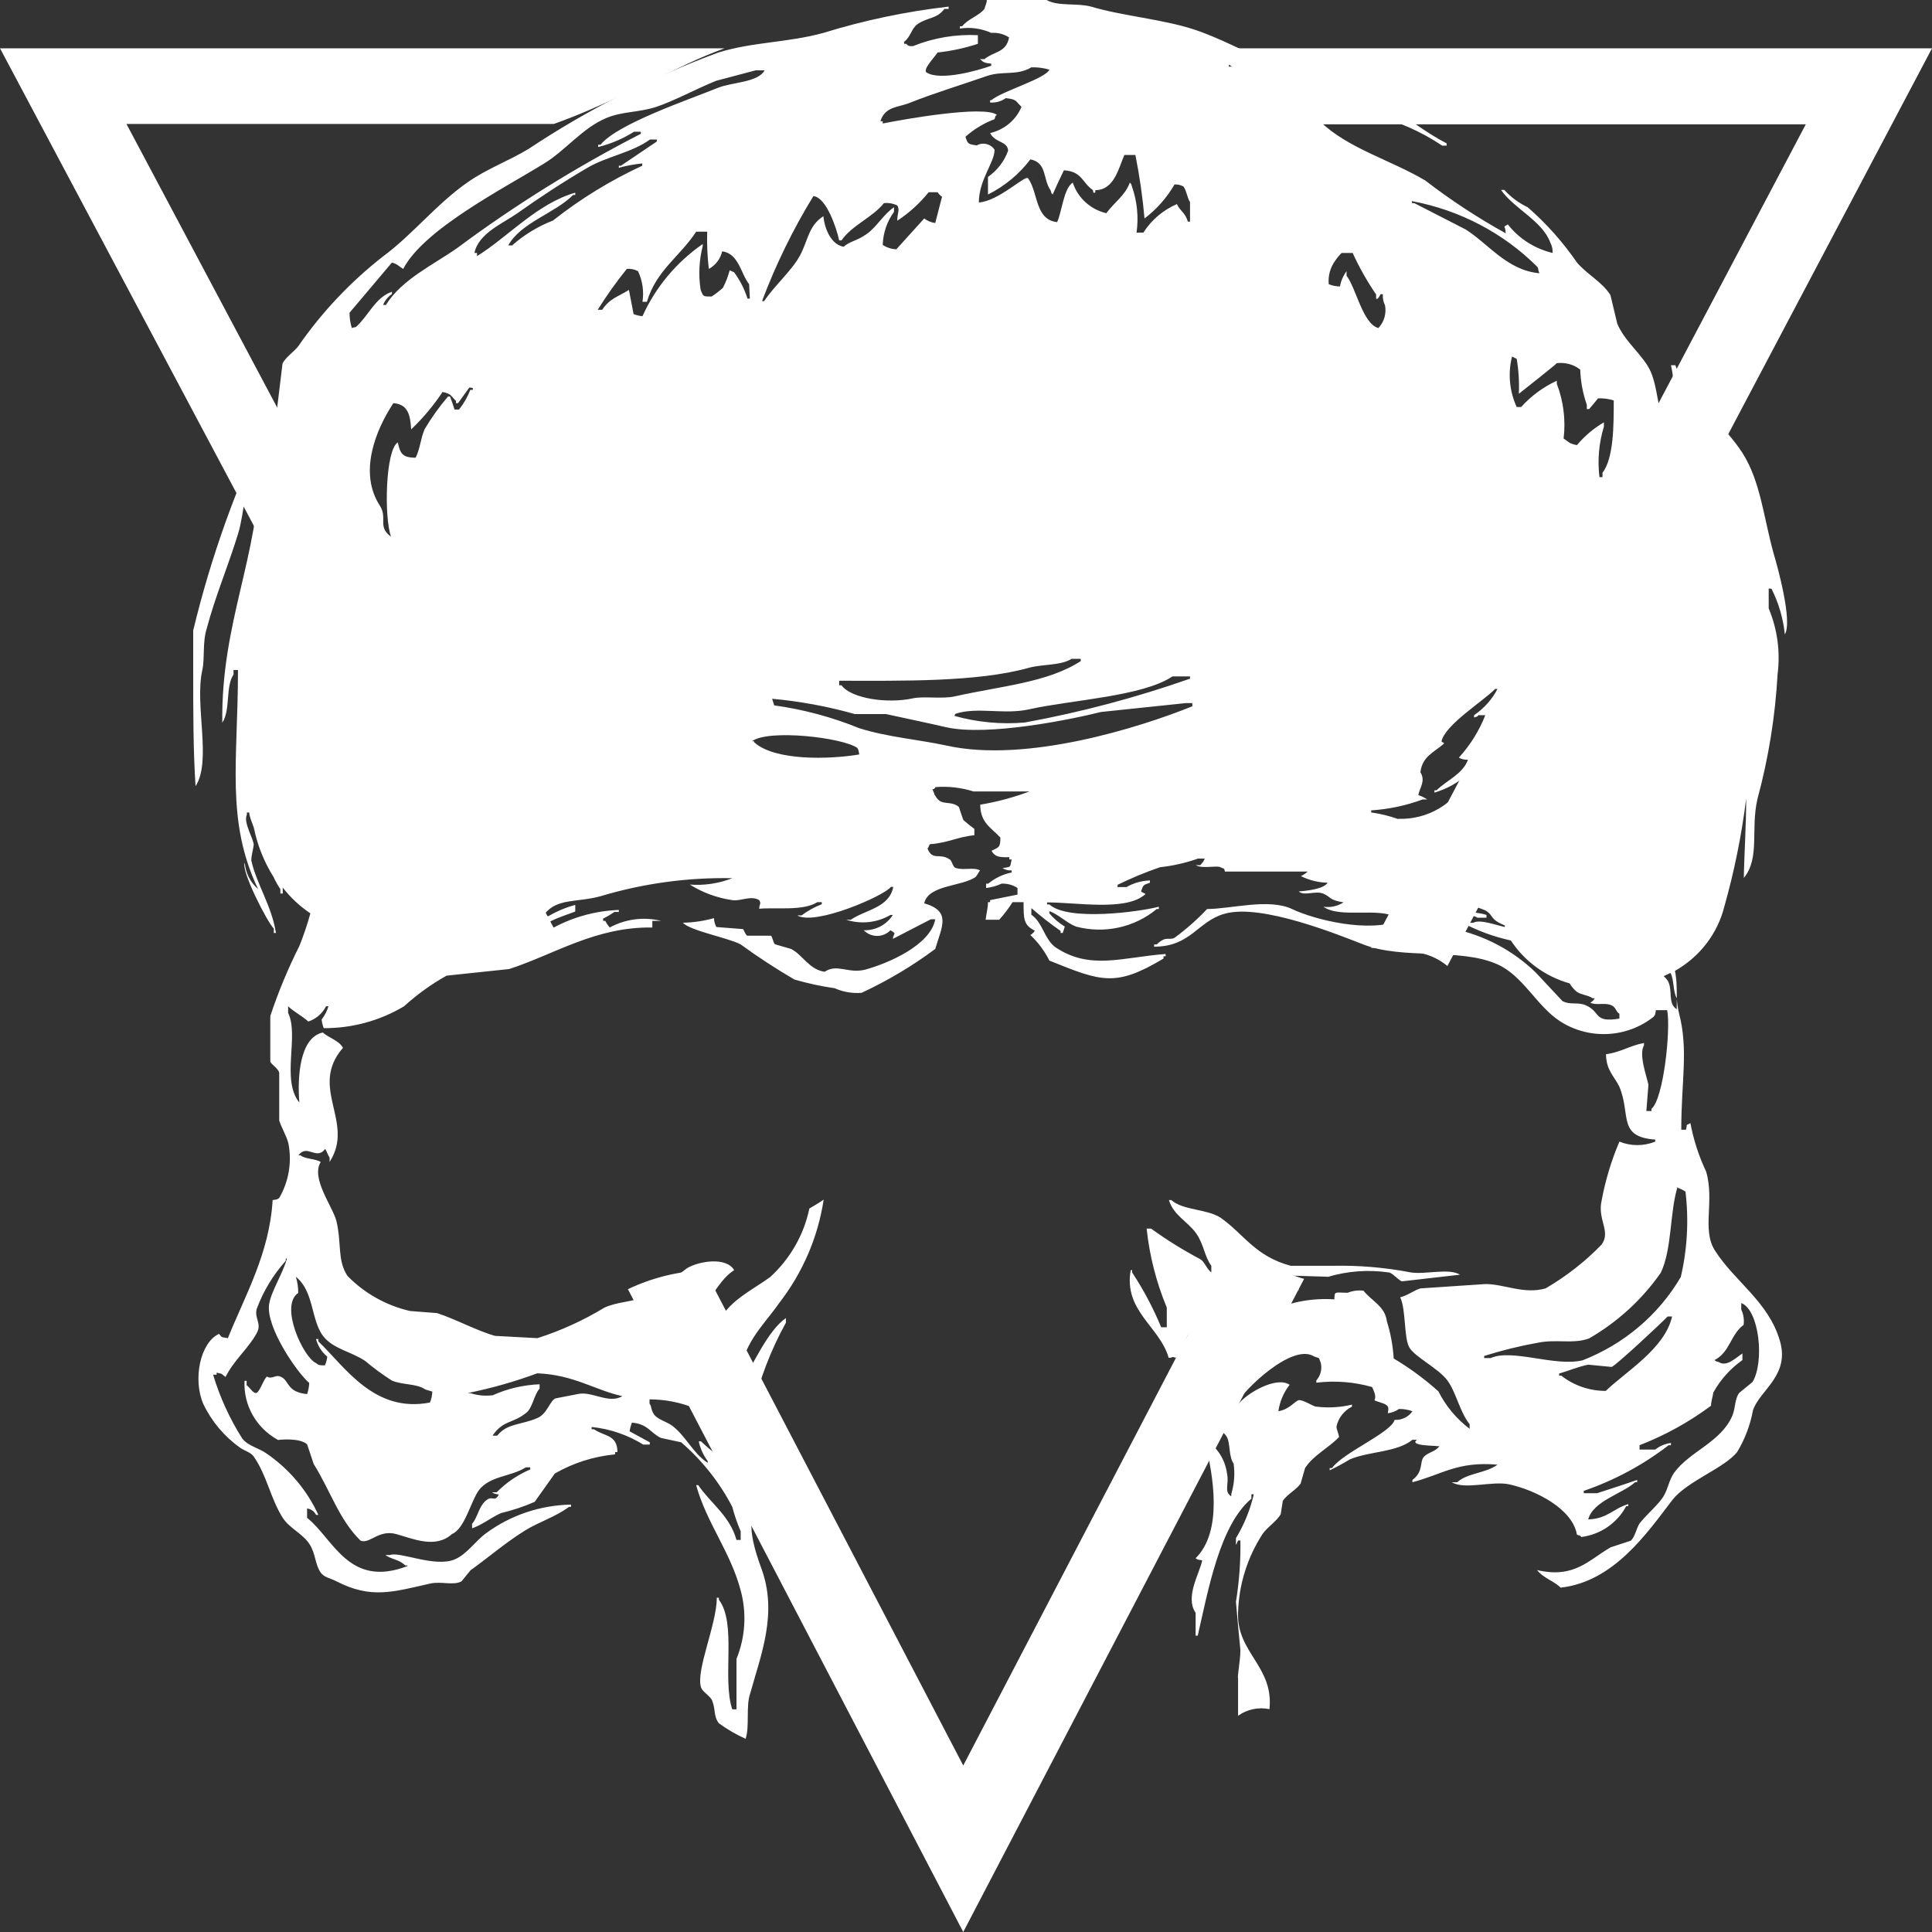
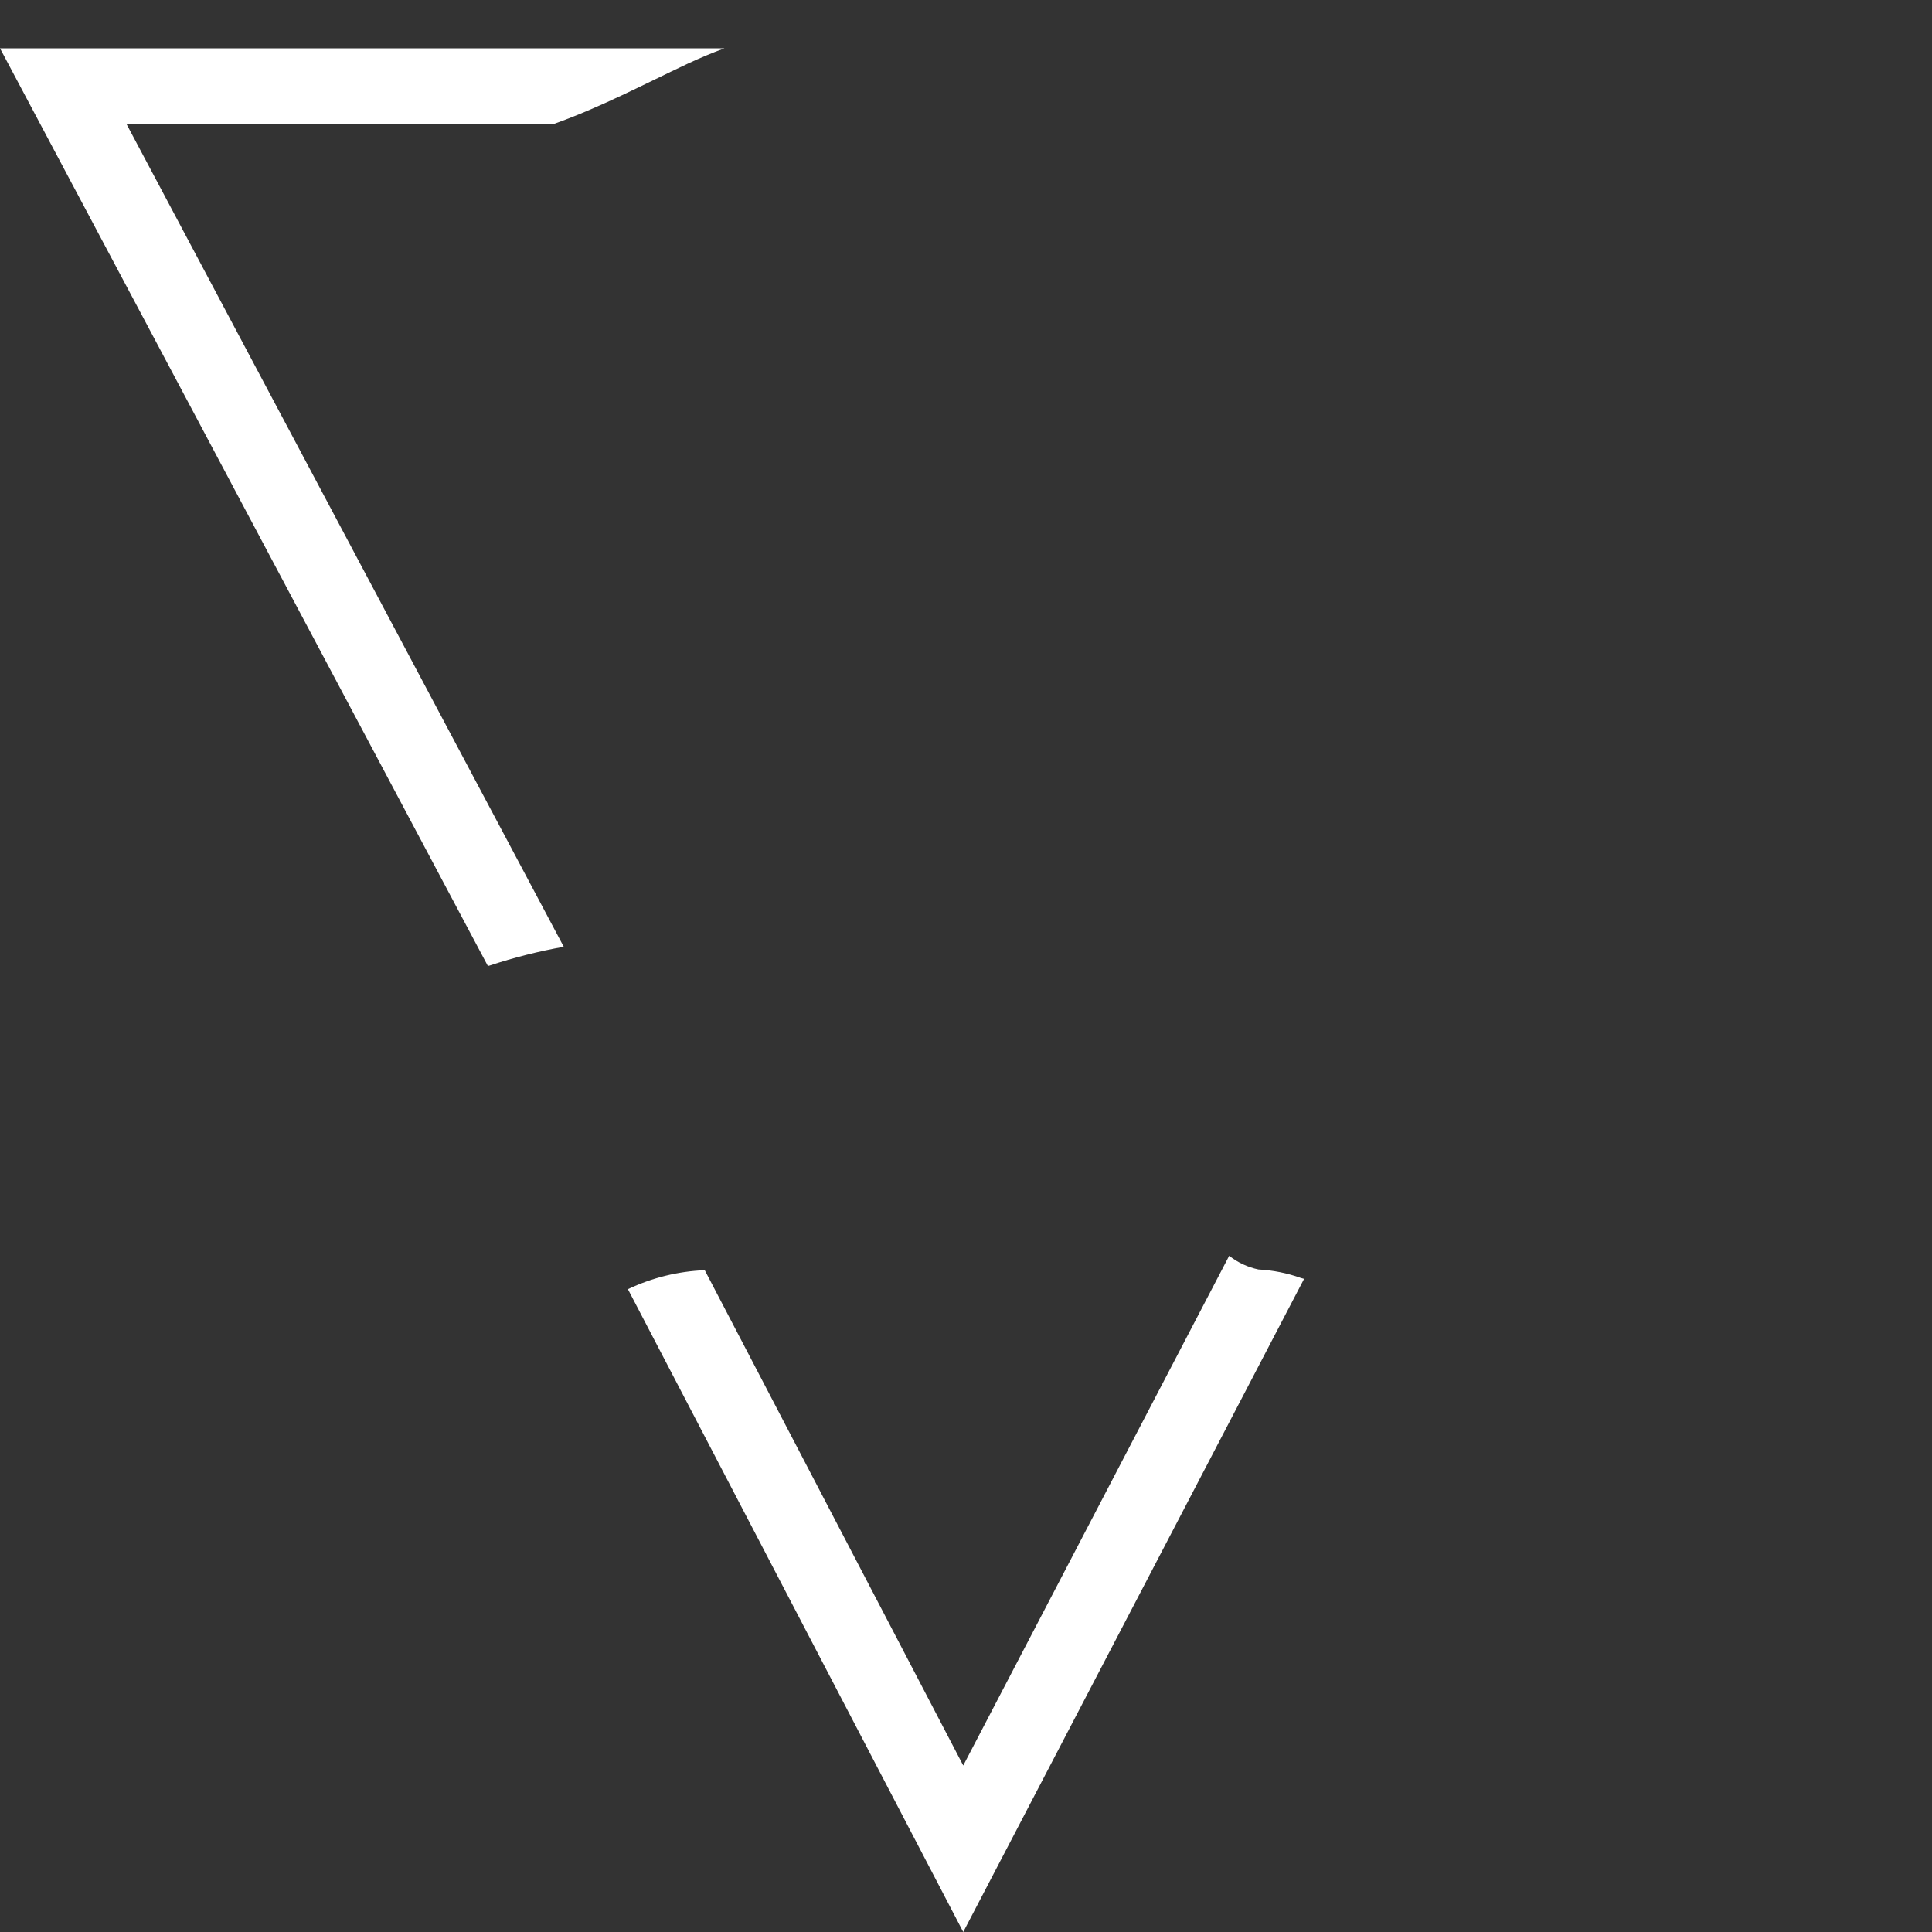
<svg xmlns="http://www.w3.org/2000/svg" width="40px" height="40px" viewBox="0 0 40 40" version="1.1">
  <rect x="0" y="0" width="40" height="40" fill="#333333" stroke="none" />
  <title>5a6bc1a9a05d045ca8ff162ba04adc12</title>
  <g id="Page-1" stroke="none" stroke-width="1" fill="none" fill-rule="evenodd">
    <g id="oo" transform="translate(-5, -5)" fill="#FFFFFF">
      <g id="5a6bc1a9a05d045ca8ff162ba04adc12" transform="translate(5, 5)">
-         <path d="M36.677,12.189 C36.826,12.486 36.92,12.806 36.953,13.134 C37.118,12.865 36.798,11.716 36.72,11.456 C36.512,10.705 36.449,9.963 36.075,9.377 C35.701,8.791 34.872,8.11 34.687,7.562 L34.595,7.562 C34.689,7.956 34.657,8.368 34.503,8.744 L34.503,8.791 L34.454,8.791 C34.323,8.465 34.319,8.03 34.178,7.699 C34.037,7.368 33.644,7.085 33.484,6.702 C33.435,6.508 33.392,6.31 33.343,6.111 C33.178,5.842 32.858,5.681 32.649,5.435 C32.36,5.014 32.018,4.629 31.63,4.291 C31.446,4.204 31.281,4.082 31.145,3.932 L31.077,3.932 C31.339,4.315 31.931,4.57 32.096,5.019 C32.132,5.086 32.149,5.161 32.145,5.237 C31.775,5.149 31.448,4.941 31.218,4.646 C31.096,4.722 31.169,4.646 31.174,4.83 C30.592,4.508 30.036,4.143 29.51,3.738 C28.796,3.313 27.903,3.072 27.331,2.514 L27.292,2.514 L27.292,2.467 C27.389,2.467 27.384,2.467 27.433,2.514 L27.574,2.514 L27.574,2.467 C26.847,2.195 26.162,1.83 25.535,1.38 L25.443,1.38 L25.443,1.338 C26.472,1.559 27.467,1.908 28.403,2.377 C28.924,2.503 29.417,2.719 29.859,3.015 L29.951,3.015 L29.951,2.968 C29.524,2.751 29.146,2.439 28.748,2.198 C28.015,1.753 27.137,1.631 26.297,1.29 C25.783,1.082 25.264,0.789 24.72,0.61 C24.07,0.397 23.24,0.331 22.59,0.137 C22.289,0.057 21.911,0.137 21.668,0 L20.431,0 C20.431,0.061 20.397,0.123 20.382,0.184 C20.266,0.331 20.038,0.392 19.921,0.544 L19.873,0.544 L19.873,0.591 C20.094,0.558 20.32,0.589 20.523,0.681 C20.653,0.671 20.783,0.704 20.892,0.775 C20.829,1.096 20.591,1.054 20.382,1.224 L20.29,1.224 C20.363,1.295 20.382,1.3 20.523,1.319 L20.523,1.361 C20.275,1.451 19.465,1.687 19.179,1.498 C19.106,1.432 19.348,1.186 19.412,1.087 C19.696,1.056 19.975,0.996 20.246,0.907 L20.246,0.728 C19.786,0.706 19.327,0.783 18.902,0.955 C18.805,0.955 18.815,0.955 18.761,0.907 L18.718,0.907 L18.718,0.865 C18.849,0.775 18.873,0.586 18.994,0.501 C19.208,0.354 19.402,0.392 19.552,0.184 L19.64,0.184 L19.64,0.137 C18.76,0.238 17.893,0.42 17.048,0.681 C16.311,0.884 15.593,0.865 14.874,1.087 C13.486,1.6 12.165,2.271 10.939,3.086 C10.512,3.341 10.085,3.493 9.692,3.767 C9.047,4.211 8.547,4.854 7.931,5.308 C7.252,5.839 6.66,6.467 6.174,7.17 C6.091,7.278 5.902,7.406 5.849,7.529 C5.8,7.917 5.757,8.304 5.708,8.692 L5.572,8.663 C4.891,10.069 4.364,11.54 4,13.054 L4,13.914 C4,14.703 4,15.554 4.049,16.277 C4.388,15.753 4.024,14.595 4.189,13.872 C4.243,13.626 4.189,13.295 4.281,13.011 C4.451,12.364 4.718,11.735 4.927,11.059 C5.072,10.587 5.053,9.944 5.344,9.609 L5.344,9.561 L5.388,9.561 C5.354,11.57 4.577,12.87 4.602,14.963 C4.776,14.703 4.665,14.212 4.835,13.966 L4.835,13.872 L4.927,13.872 C4.927,15.762 4.67,16.991 5.344,18.409 C5.184,18.269 5.085,18.074 5.068,17.865 C4.985,18.021 5.529,19.085 5.669,19.226 L5.669,19.316 L5.713,19.316 C5.626,18.754 5.315,18.31 5.203,17.818 C5.203,17.714 5.237,17.61 5.252,17.501 C5.267,17.393 5.029,17.029 5.111,16.868 L5.111,16.821 L5.16,16.821 C5.16,16.896 5.213,17.015 5.257,17.142 C5.33,17.502 5.468,17.846 5.664,18.158 C5.704,18.245 5.751,18.329 5.805,18.409 L5.805,18.499 L5.854,18.499 C5.854,18.466 5.854,18.414 5.854,18.376 C6.014,18.583 6.207,18.763 6.426,18.91 C6.363,19.139 6.287,19.365 6.198,19.586 C5.962,20.055 5.761,20.539 5.596,21.037 L5.596,21.982 C5.621,22.039 5.757,22.119 5.781,22.209 L5.781,23.197 C5.82,23.334 5.931,23.513 5.97,23.669 C6.047,24.057 5.98,24.459 5.781,24.803 C5.732,24.837 5.737,24.832 5.645,24.846 C5.577,25.961 5.072,26.822 4.718,27.705 C4.573,27.677 4.607,27.705 4.534,27.616 C4.141,27.8 3.99,28.561 4.209,29.067 C4.38,29.427 4.642,29.739 4.971,29.974 C5.068,30.04 5.184,30.064 5.252,30.154 C5.524,30.541 5.601,31.028 5.854,31.425 C5.994,31.642 6.271,31.756 6.407,31.968 C6.543,32.181 6.518,32.384 6.64,32.559 C6.717,32.663 6.839,32.673 6.965,32.739 C7.683,33.108 8.129,32.961 8.906,32.786 C9.134,32.734 9.391,32.833 9.556,32.739 L9.741,32.512 C10.114,32.243 10.459,31.945 10.852,31.699 C11.138,31.515 11.507,31.406 11.779,31.198 L11.822,31.198 L11.822,31.151 C11.187,31.163 10.573,31.369 10.066,31.742 C9.852,31.893 9.673,32.176 9.415,32.285 C9.008,32.46 8.27,32.115 8.076,32.195 L7.979,32.195 C8.086,32.276 8.246,32.29 8.348,32.375 C8.45,32.46 8.392,32.375 8.44,32.422 C7.222,32.895 6.902,31.855 6.358,31.425 L6.358,31.231 C6.439,31.242 6.509,31.292 6.543,31.364 L6.591,31.364 C6.358,30.856 5.99,30.418 5.524,30.097 C5.354,29.974 5.135,29.941 5.014,29.78 C4.754,29.369 4.551,28.925 4.412,28.462 L4.485,28.462 L4.485,28.419 C4.626,28.447 4.582,28.447 4.67,28.509 C4.835,28.169 5.155,27.904 5.315,27.601 C5.427,27.408 5.262,27.294 5.315,27.1 C5.45,26.734 5.654,26.396 5.917,26.103 L5.917,26.056 L5.941,26.056 C5.859,26.363 5.616,26.727 5.572,27.001 C5.499,27.474 6.15,28.419 6.402,28.632 C6.399,28.711 6.384,28.788 6.358,28.863 C5.917,28.821 5.999,28.57 5.8,28.499 C5.698,28.457 5.635,28.566 5.524,28.499 C5.446,28.589 5.412,28.726 5.339,28.816 C5.267,28.906 5.179,28.726 5.106,28.679 L5.106,28.589 L5.063,28.589 C5.037,29.092 5.306,29.567 5.757,29.813 C5.757,29.813 6.198,29.757 6.358,29.903 C6.402,30.035 6.451,30.173 6.494,30.31 C6.844,30.867 7.013,31.453 7.465,31.898 C7.654,31.973 7.843,31.661 8.202,31.761 C8.561,31.86 9.017,32.068 9.357,31.761 C9.624,31.652 9.75,31.075 9.915,30.853 C10.148,30.551 10.57,30.579 10.886,30.38 L10.978,30.38 L10.978,30.423 C10.717,30.535 10.481,30.695 10.284,30.896 L10.187,30.896 C10.24,30.929 10.231,30.924 10.328,30.943 C10.235,31.118 10.197,30.943 10.051,31.075 C9.906,31.208 9.886,31.425 9.774,31.548 L9.774,31.642 C9.993,31.567 10.177,31.411 10.376,31.326 C10.614,31.269 10.847,31.192 11.07,31.094 L11.487,30.508 C11.868,30.288 12.294,30.153 12.735,30.111 L12.735,30.064 L12.783,30.064 C12.783,29.7 12.511,29.742 12.298,29.591 L12.249,29.591 L12.249,29.544 C12.629,29.583 12.995,29.708 13.317,29.908 L13.453,29.908 L13.453,29.861 L13.035,29.634 C13.044,29.572 13.061,29.512 13.084,29.454 C13.419,29.482 13.467,29.672 13.686,29.771 L14.103,29.861 C14.539,30.238 14.898,30.691 15.161,31.198 C15.206,31.371 15.265,31.54 15.335,31.704 L15.335,31.883 L15.248,31.883 C15.107,31.378 14.714,31.127 14.457,30.749 L14.413,30.749 C14.632,31.538 15.122,32.124 15.335,32.928 C15.462,33.398 15.432,33.894 15.248,34.346 L15.248,35.39 L15.161,35.39 C14.947,34.752 15.258,33.613 14.884,33.122 L14.884,33.079 L14.841,33.079 C14.841,33.627 14.399,34.596 14.515,34.937 C14.549,35.036 14.705,35.111 14.743,35.206 C14.821,35.395 14.768,35.532 14.884,35.679 C15.056,35.805 15.242,35.912 15.437,36 C15.525,35.735 15.437,35.324 15.534,35.055 C15.753,34.261 16.107,33.401 15.762,32.469 C15.661,32.191 15.379,31.416 15.719,31.156 C15.568,30.584 14.889,30.21 14.515,29.842 L14.467,29.842 C14.498,29.988 14.561,30.127 14.651,30.248 L14.651,30.286 C14.346,30.087 14.195,29.724 13.914,29.516 C13.802,29.435 13.618,29.388 13.545,29.289 C13.472,29.189 13.496,29.119 13.448,29.062 L13.448,28.972 C13.766,28.973 14.081,29.034 14.375,29.152 C14.554,29.26 14.991,29.738 15.117,29.79 C15.243,29.842 15.287,29.714 15.437,29.832 C15.559,29.667 15.505,29.412 15.578,29.199 C15.723,28.566 15.956,27.955 16.272,27.384 L16.272,27.289 C15.894,27.549 15.588,28.263 15.345,28.651 L15.302,28.651 C15.331,27.838 15.787,27.474 16.136,26.973 C16.62,26.347 16.936,25.612 17.053,24.837 C16.961,24.903 16.859,24.959 16.757,25.021 C16.644,25.564 16.361,26.059 15.947,26.439 C15.423,26.817 14.865,27.02 14.743,27.8 L14.676,27.8 C14.591,27.534 14.564,27.254 14.598,26.978 C14.816,26.755 14.923,26.477 15.2,26.297 C15.039,26.018 14.477,26.108 14.229,26.254 C13.95,26.47 13.657,26.667 13.351,26.845 C13.064,26.963 12.788,26.949 12.516,27.072 C12.081,27.336 11.615,27.549 11.128,27.705 L10.25,27.658 C9.862,27.549 9.43,27.308 9.047,27.186 L8.489,27.143 C7.993,27.028 7.543,26.775 7.193,26.415 C6.979,26.089 7.076,25.739 6.965,25.281 C6.887,24.974 6.431,24.397 6.64,24.057 C6.523,23.986 6.32,24 6.222,23.92 L6.179,23.92 C6.358,23.674 6.552,24.033 6.732,23.787 C6.761,23.825 6.795,23.929 6.824,23.967 L6.824,24.057 C7.358,23.23 6.383,22.521 7.101,21.694 C7.018,21.542 6.81,21.49 6.683,21.377 C6.198,21.481 6.155,22.322 6.198,22.828 C5.815,22.355 6.198,21.448 5.965,20.97 L5.965,20.833 C6.087,20.952 6.256,21.032 6.383,21.15 C6.544,21.096 6.676,20.982 6.751,20.833 L6.8,20.833 C6.771,20.933 6.723,21.025 6.659,21.108 C6.665,21.169 6.68,21.23 6.703,21.287 C7.29,21.29 7.867,21.133 8.367,20.833 C8.634,20.59 8.929,20.377 9.246,20.2 L10.541,20.063 C11.468,19.765 12.327,19.184 13.506,19.203 L13.506,19.066 L13.69,19.066 C13.33,18.977 12.948,19.026 12.623,19.203 C12.587,19.16 12.556,19.115 12.531,19.066 L12.487,19.066 L12.487,19.019 C12.568,18.979 12.646,18.933 12.72,18.881 L12.812,18.881 L12.812,18.839 C12.203,18.862 11.615,19.063 11.123,19.416 L11.08,19.416 C11.143,19.099 11.638,18.981 11.91,18.872 L11.91,18.735 C11.715,18.788 11.529,18.866 11.356,18.967 L11.216,18.967 L11.216,18.919 L11.279,18.919 C11.536,18.593 11.953,18.688 12.434,18.555 C13.316,18.29 14.237,18.164 15.161,18.182 C14.882,18.292 14.582,18.337 14.282,18.314 C14.548,18.481 14.848,18.591 15.161,18.636 C15.335,18.664 15.544,18.532 15.719,18.636 C15.767,18.721 15.719,18.711 15.719,18.815 C16.039,18.782 16.631,18.867 16.922,18.678 L17.014,18.678 L17.014,18.721 C16.865,18.778 16.724,18.856 16.597,18.952 L16.505,18.952 C16.869,19.174 18.3,18.551 18.446,18.362 L18.494,18.362 C18.412,18.796 17.917,18.834 17.616,19.042 L17.519,19.042 C17.825,19.141 18.16,19.105 18.436,18.943 L18.485,18.943 C18.357,19.146 18.128,19.267 17.883,19.26 C17.955,19.334 18.055,19.377 18.16,19.377 C18.264,19.377 18.365,19.334 18.436,19.26 C18.577,19.345 18.499,19.307 18.485,19.439 L19.271,19.033 L19.363,19.033 C19.266,19.567 18.393,19.945 17.907,20.077 C17.558,20.162 17.33,19.945 17.073,20.12 C16.743,20.068 16.621,19.77 16.379,19.647 L16.054,19.553 C16.015,19.553 15.995,19.392 15.961,19.373 L15.476,19.373 C15.442,19.373 15.394,19.241 15.384,19.236 L14.831,19.193 C14.801,19.136 14.784,19.073 14.782,19.009 C14.572,19.068 14.355,19.1 14.137,19.104 C14.297,19.274 15.078,19.416 15.335,19.553 C15.693,19.814 16.064,20.056 16.447,20.28 C16.72,20.359 16.999,20.42 17.281,20.46 C17.456,20.538 17.648,20.571 17.839,20.555 C18.378,20.304 18.889,20 19.363,19.647 C19.504,19.174 19.698,18.867 19.135,18.702 C19.217,18.319 19.911,18.357 20.198,18.158 C20.232,18.121 20.261,18.059 20.29,18.021 C20.169,17.95 19.95,18.021 19.805,17.974 C19.727,17.974 19.717,17.827 19.664,17.794 C19.45,17.648 19.31,17.832 19.203,17.568 C19.242,17.52 19.203,17.568 19.251,17.478 C19.62,17.454 19.839,17.322 20.173,17.293 L20.173,17.161 C20.094,17.104 20.018,17.042 19.945,16.977 C19.911,16.887 19.882,16.797 19.853,16.707 C19.669,16.556 19.494,16.707 19.368,16.481 C19.329,16.433 19.368,16.481 19.324,16.386 C19.281,16.291 19.324,16.386 19.368,16.296 C19.633,16.275 19.901,16.306 20.154,16.386 L21.314,16.386 C20.984,16.51 20.643,16.602 20.295,16.66 C20.295,17.033 20.518,17.133 20.712,17.341 C20.712,17.553 20.678,17.539 20.528,17.615 C20.6,17.742 20.693,17.752 20.896,17.747 L20.896,17.794 L20.945,17.794 C20.906,17.969 20.945,17.941 20.756,17.974 C20.812,18.009 20.878,18.025 20.945,18.021 L20.945,18.064 C20.766,18.1 20.599,18.18 20.46,18.295 L20.416,18.295 L20.416,18.385 C20.527,18.372 20.635,18.342 20.736,18.295 C20.853,18.29 20.969,18.321 21.066,18.385 L21.066,18.522 L20.499,18.636 L20.499,18.678 L20.455,18.678 C20.455,18.796 20.421,18.919 20.406,19.042 L20.688,19.042 C20.79,18.929 20.883,18.807 20.964,18.678 L21.192,18.678 C21.192,19.033 21.192,19.151 21.425,19.269 C21.402,19.306 21.371,19.336 21.333,19.359 C21.495,19.512 21.628,19.691 21.726,19.888 C22.803,20.323 23.095,20.441 24.089,19.846 L24.089,19.798 L24.133,19.798 L24.133,19.751 C23.221,19.822 22.575,20.087 21.862,19.619 C21.624,19.458 21.59,19.099 21.353,18.938 L21.353,18.801 C21.546,18.969 21.748,19.127 21.959,19.274 L21.959,19.316 L22.003,19.316 L22.046,19.184 C21.925,19.111 21.817,19.018 21.726,18.91 L21.726,18.863 C21.925,18.938 22.09,19.113 22.279,19.184 C22.863,19.339 23.488,19.203 23.949,18.82 L23.992,18.82 L23.992,18.773 C23.594,18.877 22.114,19.08 21.726,18.725 L21.678,18.725 L21.678,18.683 C22.275,18.683 23.26,18.858 23.672,18.546 C23.755,18.489 23.706,18.518 23.624,18.456 C23.672,18.319 23.667,18.324 23.808,18.276 L23.808,18.229 C23.637,18.234 23.47,18.281 23.323,18.366 L23.138,18.366 L23.138,18.319 C23.423,18.18 23.716,18.058 24.017,17.955 C24.285,17.926 24.549,17.866 24.803,17.776 L24.943,17.776 C24.9,17.875 24.905,17.842 24.851,17.913 L24.759,17.913 C24.89,17.993 25.191,17.913 25.269,17.955 C25.346,17.998 25.341,17.955 25.361,18.045 C25.899,18.045 26.54,18.045 27.074,18.045 C27.033,18.084 26.985,18.116 26.933,18.139 C27.105,18.224 27.294,18.271 27.486,18.276 C27.409,18.404 27.074,18.442 26.889,18.456 C27.006,18.56 27.234,18.432 27.399,18.503 C27.564,18.574 27.506,18.631 27.816,18.683 C27.693,18.762 27.545,18.794 27.399,18.773 C27.753,19.023 28.549,18.773 28.923,19 C29.005,19.028 28.971,19 29.015,19.047 C28.35,19.326 27.229,19.047 26.749,18.82 C26.268,18.593 25.482,18.82 24.992,18.82 C24.786,19.038 24.561,19.238 24.317,19.416 C24.196,19.477 24.148,19.364 23.949,19.553 L23.895,19.553 L23.895,19.6 C24.657,19.6 24.793,19.075 25.351,18.919 C26.113,18.697 27.743,19.368 28.224,19.553 C29.044,19.874 30.228,19.619 30.999,19.964 C31.528,20.195 31.819,20.833 32.295,21.141 C32.892,21.53 33.68,21.494 34.236,21.051 C34.275,21.004 34.265,21.008 34.285,20.914 L34.517,20.914 C34.595,21.315 34.44,22.762 34.192,22.955 L34.192,23.003 L34.086,23.003 L34.129,22.459 C34.09,22.275 33.925,21.831 34.037,21.642 L34.037,21.594 C33.746,21.646 33.552,21.788 33.251,21.826 C33.251,22.161 33.435,22.299 33.528,22.502 C33.77,23.083 33.484,23.537 34.27,23.594 L34.27,23.636 C34.032,23.732 33.765,23.732 33.528,23.636 C33.36,24.03 33.237,24.441 33.159,24.86 C33.071,25.257 33.358,25.494 33.159,25.768 C32.817,26.121 32.427,26.426 31.999,26.675 C31.548,26.803 31.135,26.581 30.752,26.585 L29.408,26.675 C29.267,26.718 29.155,26.817 28.99,26.859 C29.112,27.115 29.063,27.701 29.18,27.899 C29.296,28.098 29.781,28.329 29.966,28.58 C30.15,28.83 30.218,29.223 30.427,29.487 L30.427,29.582 C30.153,29.375 29.933,29.11 29.781,28.807 C29.496,28.551 29.186,28.323 28.855,28.126 C28.839,27.865 28.792,27.606 28.714,27.356 C28.675,27.044 28.403,26.94 28.229,26.722 C28.118,26.709 28.006,26.723 27.903,26.765 C27.632,26.765 27.632,26.722 27.627,26.902 C26.748,26.842 25.896,27.21 25.351,27.885 C25.227,28.121 25.088,28.348 24.934,28.566 L24.934,28.655 L24.866,28.655 C24.979,27.894 25.487,27.244 26.21,26.935 C26.415,26.875 26.614,26.799 26.807,26.708 L26.899,26.708 C26.705,26.571 26.389,26.576 26.205,26.434 L26.113,26.434 L26.113,26.391 L27.501,26.434 C27.904,26.314 28.33,26.284 28.748,26.344 C28.821,26.344 28.947,26.5 29.024,26.529 L30.228,26.391 C30,26.25 29.519,26.391 29.209,26.344 C28.675,26.241 28.132,26.195 27.588,26.207 L26.724,26.207 C25.982,26.009 25.754,25.55 25.269,25.21 C24.982,25.026 24.497,25.063 24.25,24.846 L24.201,24.846 C24.298,25.163 24.589,25.29 24.759,25.527 C24.929,25.763 24.929,25.999 25.079,26.207 L25.079,26.344 C24.987,26.278 24.939,26.122 24.851,26.07 C24.496,25.883 24.156,25.671 23.832,25.437 L23.74,25.437 C23.799,25.998 23.94,26.549 24.157,27.072 L24.157,27.479 L24.041,27.479 C23.877,27.083 23.675,26.703 23.439,26.344 L23.439,26.297 L23.41,26.297 C23.26,27.143 24.012,27.464 24.196,28.112 C24.303,28.112 24.25,28.074 24.337,28.112 C24.507,28.013 24.502,27.772 24.613,27.616 C24.793,27.36 25.123,27.219 25.307,26.978 L25.404,26.978 C25.138,27.303 24.904,27.653 24.706,28.022 C24.656,28.522 24.786,29.023 25.074,29.44 C25.157,29.549 25.336,29.629 25.404,29.757 C25.472,29.884 25.438,30.158 25.54,30.3 C25.571,30.512 25.554,30.728 25.492,30.933 L25.492,30.981 C25.332,30.872 25.453,30.744 25.404,30.508 C25.369,30.234 25.218,29.988 24.987,29.827 L24.987,29.813 L24.939,29.813 C25.128,30.57 25.317,31.704 24.754,32.262 C24.803,32.295 24.793,32.29 24.89,32.304 C24.846,32.559 24.526,33.06 24.754,33.391 L24.754,33.864 L24.798,33.864 C25.016,32.918 25.254,31.576 25.909,31.028 L25.909,30.938 L25.958,30.938 C25.884,31.258 25.76,31.564 25.589,31.846 L25.589,31.983 C25.623,31.935 25.589,31.983 25.633,31.893 L25.681,31.893 C25.688,32.318 25.657,32.744 25.589,33.164 C25.618,33.495 25.647,33.831 25.681,34.161 C25.681,34.388 25.613,34.705 25.633,34.752 L25.633,35.523 C25.819,35.389 26.056,35.339 26.283,35.386 C26.375,34.497 25.599,34.218 25.633,33.386 C25.649,32.808 25.825,32.245 26.142,31.756 C26.234,31.623 26.438,31.491 26.516,31.349 L26.559,31.075 C26.642,30.943 26.846,30.839 26.928,30.716 L27.02,30.395 C27.19,30.13 27.506,29.979 27.714,29.761 C27.748,29.761 27.661,29.577 27.671,29.534 C27.708,29.357 27.826,29.206 27.991,29.123 L27.991,29.081 C27.75,29.139 27.5,29.153 27.253,29.123 C27.19,29.123 26.967,28.967 26.884,28.991 C26.802,29.015 26.695,29.18 26.467,29.218 C26.496,29.019 26.576,28.83 26.7,28.67 C26.423,28.481 25.788,28.859 25.633,29.081 L25.589,29.081 C25.725,28.802 26.749,27.795 27.205,28.083 C27.336,28.135 27.292,28.083 27.345,28.216 C27.376,28.345 27.342,28.48 27.253,28.58 L27.253,28.627 C27.64,28.58 28.034,28.61 28.408,28.717 C28.457,28.83 28.495,28.906 28.457,28.991 C28.505,29.019 28.641,29.048 28.69,29.081 C28.738,29.114 28.758,29.128 28.733,29.26 C28.817,29.249 28.897,29.218 28.966,29.171 C29.061,29.17 29.154,29.186 29.243,29.218 C29.161,29.337 29.021,29.405 28.874,29.397 C28.796,29.667 27.811,30.069 27.578,30.395 L27.53,30.395 L27.53,30.442 C27.673,30.373 27.812,30.297 27.947,30.215 C28.345,30.045 28.918,30.073 29.243,29.809 L29.335,29.809 C29.165,29.941 29.723,29.927 29.752,29.941 L29.801,29.941 C29.713,30.064 29.563,30.064 29.476,30.168 C29.388,30.272 29.476,30.466 29.243,30.64 L29.243,30.688 C29.859,30.527 30.17,30.253 31.004,30.324 C30.766,30.503 30.383,30.494 30.17,30.688 L30.058,30.688 C30.335,30.853 30.897,30.65 31.261,30.735 C31.785,30.853 32.557,31.231 32.649,31.775 C32.727,31.803 32.693,31.775 32.741,31.822 C33.139,31.769 33.485,31.531 33.668,31.184 L33.712,31.184 L33.712,31.141 C33.401,31.231 33.285,31.444 32.882,31.458 C32.984,31.075 33.586,30.929 33.853,30.688 L33.896,30.688 L33.896,30.64 C33.625,30.735 33.343,30.825 33.067,30.915 L32.79,30.915 L32.79,30.867 C33.425,30.649 34.019,30.329 34.547,29.922 L34.595,29.922 L34.595,29.875 C34.476,29.89 34.363,29.937 34.27,30.012 L33.945,30.012 L33.945,29.922 C34.474,29.716 34.972,29.441 35.425,29.104 C35.425,29.015 35.459,28.925 35.473,28.83 C35.619,28.565 35.825,28.335 36.075,28.159 L36.075,28.022 C35.939,28.112 35.745,28.306 35.59,28.202 C35.512,28.173 35.546,28.202 35.498,28.159 C35.818,27.994 35.828,27.63 36.099,27.431 C36.115,27.323 36.098,27.213 36.051,27.115 L36.051,26.978 C36.424,27.119 36.536,28.197 36.284,28.613 L36.007,28.84 C35.91,28.977 35.939,29.128 35.866,29.312 C35.629,29.861 34.988,30.045 34.663,30.489 C34.551,30.645 34.537,30.829 34.435,30.99 C34.333,31.151 34.1,31.349 33.95,31.534 C33.877,31.642 33.858,31.808 33.765,31.898 L33.348,32.035 C32.892,32.295 32.601,32.687 31.824,32.507 C31.95,32.673 32.179,32.734 32.31,32.871 C33.406,32.748 34.09,31.756 34.624,31.056 C34.93,30.664 35.706,30.395 35.968,30.059 C36.128,29.793 36.238,29.502 36.293,29.199 C36.434,28.778 37.07,28.476 36.847,27.748 C36.609,26.944 35.905,26.524 35.503,25.886 C35.231,25.456 35.503,24.865 35.323,24.255 C35.172,23.936 35.063,23.599 34.998,23.253 C34.881,23.319 34.944,23.253 34.906,23.39 L34.809,23.39 C34.809,22.369 34.959,21.746 34.765,20.989 C34.74,20.888 34.724,20.786 34.716,20.682 L34.716,20.895 C34.522,20.777 34.639,20.512 34.532,20.309 C34.507,20.272 34.478,20.239 34.445,20.21 L34.585,20.143 C34.663,20.285 34.634,20.526 34.716,20.668 C34.716,20.465 34.716,20.28 34.678,20.101 C35.191,19.811 35.561,19.33 35.701,18.768 C35.908,18.035 36.059,17.287 36.153,16.532 C36.153,17.104 36.109,17.747 36.104,18.177 C36.444,17.761 36.24,17.175 36.386,16.542 C36.615,15.696 36.755,14.83 36.803,13.957 C36.862,13.495 36.799,13.026 36.619,12.596 L36.619,12.184 L36.677,12.189 Z M9.692,28.84 C10.179,28.741 10.658,28.605 11.123,28.433 C11.88,28.462 12.322,28.783 12.885,28.906 C12.599,29.076 12.249,28.792 11.958,28.863 L11.497,28.953 C11.381,29.01 11.327,29.275 11.123,29.36 C10.784,29.506 10.502,29.464 10.294,29.724 L10.197,29.724 C10.42,29.397 10.614,29.478 10.895,29.251 C11.026,29.152 11.056,28.873 11.172,28.75 L11.172,28.66 C10.836,28.673 10.507,28.75 10.202,28.887 C10.047,28.907 9.889,28.892 9.741,28.844 L9.697,28.844 L9.692,28.84 Z M6.125,26.434 C6.523,26.751 6.426,27.379 6.727,27.705 C6.941,27.937 7.28,27.989 7.562,28.178 C7.737,28.325 7.921,28.461 8.115,28.584 C8.343,28.679 8.624,28.641 8.809,28.769 L8.95,28.811 C8.948,28.889 8.932,28.966 8.901,29.038 C7.746,29.26 7.149,28.306 6.591,27.772 L6.591,27.724 L6.543,27.724 C6.58,27.866 6.661,27.993 6.776,28.088 C6.769,28.15 6.753,28.211 6.727,28.268 C6.62,28.268 6.596,28.268 6.543,28.221 C6.281,28.107 5.781,27.034 6.174,26.77 C6.176,26.656 6.159,26.543 6.125,26.434 L6.125,26.434 Z M18.854,2.122 C19.339,1.928 19.931,1.749 20.431,1.574 C20.761,1.46 21.052,1.574 21.353,1.394 C21.479,1.39 21.605,1.406 21.726,1.442 C21.644,1.631 20.756,1.881 20.523,2.075 L20.499,2.075 L20.499,2.122 C20.614,2.131 20.73,2.099 20.824,2.032 C21.061,2.056 21.027,2.098 21.149,2.212 C21.035,2.485 20.793,2.687 20.499,2.755 C20.605,2.963 20.858,2.916 20.872,3.119 C20.794,3.338 20.648,3.528 20.455,3.663 L20.455,4.027 C20.802,3.854 21.102,3.605 21.333,3.299 C21.683,3.37 21.586,3.705 21.75,3.937 C21.78,4.013 21.75,3.98 21.794,4.027 C21.872,3.847 21.949,3.686 22.027,3.526 C22.406,3.549 22.401,3.781 22.629,3.937 C22.629,3.937 22.629,4.027 22.677,3.98 L22.677,3.937 C23.075,3.937 23.163,3.464 23.279,3.209 L23.507,3.209 C23.594,3.644 23.657,4.082 23.696,4.523 C23.949,4.331 24.16,4.091 24.317,3.819 C24.382,3.815 24.446,3.83 24.502,3.861 C24.565,3.942 24.58,4.098 24.638,4.183 L24.638,4.589 L24.594,4.589 C24.536,4.395 24.439,4.381 24.366,4.225 C24.079,4.35 23.837,4.556 23.672,4.816 L23.531,4.816 C23.576,4.498 23.544,4.175 23.439,3.871 C23.41,3.795 23.439,3.828 23.391,3.781 C23.298,4.046 23.066,4.192 22.905,4.414 C22.576,4.336 22.313,4.096 22.211,3.781 C22.022,3.894 21.983,4.4 21.886,4.599 C21.425,4.547 21.498,3.984 21.285,3.691 C21.222,3.62 20.678,4.164 20.266,4.192 C20.266,3.72 20.596,3.356 20.591,3.1 C20.513,2.978 20.349,2.938 20.222,3.011 C20.038,2.982 20.038,2.982 19.989,2.831 C20.165,2.675 20.369,2.551 20.591,2.467 C20.62,2.387 20.591,2.42 20.639,2.377 C20.368,2.174 18.698,2.472 18.276,2.557 L18.276,2.51 L18.228,2.51 C18.329,2.193 18.596,2.231 18.854,2.122 Z M19.78,14.779 C20.232,14.628 20.79,14.803 21.309,14.685 C22.178,14.491 23.658,14.42 24.274,14.004 L24.638,14.004 L24.638,14.051 C23.524,14.442 22.38,14.746 21.217,14.959 C20.727,15.001 20.233,14.954 19.761,14.822 L19.78,14.779 Z M18.902,14.458 C18.363,14.576 17.616,14.458 17.422,14.188 L17.374,14.188 L17.374,14.094 C18.64,14.094 20.237,14.127 21.309,13.824 C21.586,13.749 21.964,13.782 22.187,13.64 L22.376,13.64 L22.376,13.687 C21.692,14.132 20.731,14.202 19.78,14.415 C19.528,14.477 19.116,14.41 18.902,14.458 L18.902,14.458 Z M17.374,4.977 L17.422,4.977 C17.636,4.665 18.063,4.504 18.3,4.206 C18.395,4.195 18.492,4.212 18.577,4.254 C18.635,4.348 18.577,4.41 18.577,4.57 C18.824,4.408 19.043,4.208 19.227,3.98 L19.412,3.98 C19.436,4.017 19.467,4.049 19.504,4.074 C19.455,4.254 19.412,4.433 19.363,4.618 C19.28,4.606 19.201,4.573 19.135,4.523 L18.558,5.161 C18.457,5.157 18.36,5.126 18.276,5.071 C18.283,4.826 18.364,4.587 18.509,4.386 L18.509,4.291 C18.291,4.438 18.16,4.688 17.951,4.84 C17.742,4.991 17.597,4.991 17.466,5.109 C17.209,5.062 17.073,4.745 17.048,4.476 C16.738,4.674 16.733,4.972 16.563,5.289 C16.393,5.605 16.034,5.913 15.821,6.234 L15.777,6.234 C16.061,5.479 16.417,4.751 16.84,4.06 C17.102,4.083 17.315,4.703 17.374,4.977 Z M7.285,6.792 C7.252,6.689 7.236,6.582 7.237,6.475 L8.115,5.435 C8.241,5.473 8.251,5.511 8.348,5.568 C8.775,4.745 10.425,3.904 11.259,3.389 C11.706,3.119 12.055,2.651 12.555,2.443 C12.88,2.306 13.22,2.33 13.574,2.217 C13.928,2.103 14.428,1.834 14.826,1.673 L15.646,1.456 L15.83,1.456 C15.695,1.711 15.141,1.701 14.86,1.82 C14.268,2.061 12.783,2.562 12.434,2.996 L12.385,2.996 L12.385,3.044 C12.649,2.978 12.899,2.871 13.128,2.727 L13.268,2.727 L13.268,2.77 C11.937,3.453 10.666,4.243 9.469,5.133 C8.959,5.492 8.324,5.78 7.989,6.314 L7.931,6.314 C7.968,6.223 8.032,6.144 8.115,6.087 L8.115,6.04 C7.77,6.158 7.63,6.536 7.372,6.768 C7.329,6.787 7.363,6.763 7.285,6.792 Z M9.784,8.072 L9.736,8.072 C9.681,8.219 9.602,8.356 9.503,8.479 L9.411,8.479 C9.381,8.389 9.352,8.299 9.318,8.21 L9.275,8.21 C9.093,8.423 8.931,8.65 8.789,8.89 C8.707,9.089 8.692,9.311 8.605,9.476 C8.324,9.476 8.285,9.382 8.236,9.16 C7.979,9.315 7.95,10.714 8.096,11.111 C7.809,10.908 8.028,10.729 7.867,10.473 C7.421,9.793 7.77,8.914 8.144,8.347 C8.455,8.37 8.493,8.602 8.513,8.89 C8.758,8.656 8.976,8.396 9.163,8.115 C9.357,8.158 9.328,8.195 9.44,8.299 L9.44,8.347 L9.483,8.347 L9.716,8.025 C9.716,8.025 9.823,8.016 9.784,8.072 Z M10.614,5.081 L10.522,5.081 C10.784,4.608 11.492,4.414 11.866,4.036 L11.91,4.036 L11.91,3.989 C11.119,4.216 10.517,4.906 9.876,5.303 L9.876,5.237 L9.823,5.237 C9.906,4.83 10.41,4.627 10.706,4.419 C11.157,4.098 11.677,3.757 12.162,3.474 C12.565,3.237 13.079,3.162 13.458,2.888 L13.598,2.888 L13.598,2.93 L12.856,3.431 L12.812,3.431 L12.812,3.474 C12.971,3.43 13.133,3.4 13.297,3.384 L13.297,3.431 C12.637,3.737 12.017,4.117 11.449,4.566 C11.142,4.685 10.859,4.856 10.614,5.071 L10.614,5.081 Z M15.525,6.182 L15.476,6.182 C15.415,5.987 15.321,5.804 15.2,5.638 L15.107,5.596 C15.074,5.722 15.027,5.844 14.967,5.96 C14.893,6.025 14.816,6.085 14.734,6.139 C14.545,6.139 14.564,6.139 14.506,6.002 C14.459,5.7 14.473,5.392 14.549,5.095 L14.549,5.052 C14.003,5.431 13.572,5.947 13.302,6.546 C13.239,6.541 13.177,6.526 13.118,6.503 C13.084,6.338 13.055,6.168 13.021,6.002 C12.798,6.144 12.623,6.177 12.468,6.414 L12.375,6.414 C12.558,6.12 12.759,5.837 12.977,5.568 C13.058,5.559 13.139,5.576 13.21,5.615 C13.303,5.813 13.335,6.033 13.302,6.248 L13.394,6.248 C13.584,5.601 14.084,5.303 14.413,4.797 L14.642,4.797 C14.634,5.054 14.645,5.312 14.676,5.568 C14.816,5.49 14.917,5.358 14.952,5.204 C15.297,5.246 15.34,5.676 15.51,5.884 L15.525,6.182 Z M15.612,15.346 L15.568,15.346 C15.923,15.091 17.441,15.271 17.747,15.483 C17.781,15.535 17.771,15.526 17.791,15.62 C17.175,15.724 16.034,15.757 15.612,15.365 L15.612,15.346 Z M24.686,14.623 C23.609,15.058 21.251,15.805 19.596,15.436 C19.028,15.313 18.373,15.261 17.791,15.077 C17.227,14.847 16.635,14.688 16.029,14.604 L15.986,14.467 C16.566,14.52 17.139,14.626 17.699,14.784 L18.344,14.784 C18.732,14.869 19.208,14.968 19.596,15.058 C20.455,15.247 22.173,14.897 22.794,14.741 L24.55,14.557 L24.686,14.557 L24.686,14.623 Z M32.232,7.519 C32.405,7.498 32.581,7.545 32.717,7.652 C32.725,7.9 32.771,8.145 32.853,8.38 L32.853,8.469 L32.902,8.469 C32.965,8.399 33.023,8.323 33.086,8.247 C33.196,8.243 33.306,8.258 33.411,8.29 C33.411,8.805 33.411,9.486 33.178,9.788 L33.178,9.878 L33.115,9.878 C33.072,9.527 33.103,9.172 33.207,8.833 L33.207,8.744 C32.994,8.868 32.806,9.028 32.649,9.216 C32.479,9.183 32.484,9.15 32.373,9.079 C32.419,8.696 32.37,8.307 32.232,7.945 L32.232,7.883 C31.95,8.013 31.699,8.198 31.494,8.427 L31.402,8.427 C31.251,8.099 31.217,7.731 31.305,7.382 L31.402,7.43 C31.442,7.669 31.457,7.911 31.446,8.153 C31.446,8.153 32.213,7.548 32.232,7.519 Z M29.233,4.164 C30.221,4.349 31.127,4.824 31.829,5.525 C31.863,5.572 31.829,5.563 31.873,5.657 C31.208,5.601 30.81,5.043 30.344,4.75 L29.282,4.206 L29.233,4.206 L29.233,4.164 Z M27.879,5.709 L27.879,5.615 C27.809,5.708 27.762,5.817 27.743,5.931 C27.663,5.93 27.584,5.914 27.51,5.884 C27.493,5.708 27.543,5.531 27.651,5.388 C27.688,5.333 27.73,5.283 27.777,5.237 L28.005,5.237 C28.142,5.536 28.304,5.824 28.491,6.097 L28.491,6.182 C28.525,6.22 28.578,6.097 28.583,6.092 L28.631,6.092 C28.624,6.17 28.639,6.249 28.675,6.319 C28.708,6.489 28.658,6.663 28.539,6.792 C28.214,6.707 28.078,5.965 27.879,5.709 Z M28.947,16.958 C28.766,16.893 28.579,16.847 28.389,16.821 L28.389,16.778 C28.754,16.754 29.114,16.678 29.456,16.551 L29.548,16.551 C29.492,16.513 29.43,16.483 29.364,16.462 C29.398,16.296 29.519,16.169 29.408,15.989 C29.447,15.658 29.689,15.578 29.893,15.398 C29.893,15.351 29.893,15.398 29.844,15.351 C29.917,15.006 30.699,14.524 30.956,14.264 L31.004,14.264 C30.891,14.481 30.724,14.668 30.519,14.807 L30.519,14.855 C30.597,14.826 30.563,14.855 30.611,14.807 L30.752,14.807 C30.625,15.13 30.439,15.428 30.204,15.686 C30.261,15.718 30.327,15.733 30.393,15.729 C30.286,16.027 29.946,16.159 29.743,16.362 L29.699,16.362 L29.699,16.41 C29.914,16.346 30.115,16.243 30.291,16.107 L30.383,16.107 C30.119,16.642 29.556,16.974 28.947,16.953 L28.947,16.958 Z M33.528,21.089 C32.984,21.178 33.154,20.956 32.834,20.814 C32.664,20.739 32.509,20.814 32.348,20.725 L31.795,20.134 C31.324,19.677 30.727,19.362 30.077,19.226 C30.126,19.189 30.077,19.226 30.17,19.184 L30.17,19.137 C29.886,19.114 29.6,19.161 29.34,19.274 C29.199,19.293 29.055,19.277 28.923,19.226 L28.874,19.226 C28.981,19.042 30.364,18.829 30.587,19 L30.776,19 L30.776,18.943 C30.534,18.858 30.073,18.891 29.849,18.759 L29.131,18.759 C29.175,18.664 29.17,18.692 29.223,18.626 C29.744,18.574 30.27,18.65 30.752,18.848 C30.941,18.962 30.825,19.023 31.155,19.16 L31.155,19.193 L31.155,19.193 C30.965,19.151 30.64,19.028 30.504,19.104 L30.276,19.104 C30.592,19.271 30.93,19.395 31.281,19.472 C31.563,19.903 31.996,20.218 32.499,20.361 C32.537,20.428 32.588,20.487 32.649,20.536 C32.751,20.602 32.882,20.602 32.974,20.668 L33.018,20.668 C32.998,20.707 32.965,20.738 32.926,20.758 C33.023,20.819 33.217,20.758 33.343,20.805 C33.469,20.852 33.445,20.942 33.528,20.989 L33.528,21.089 Z M33.251,28.797 C32.914,28.799 32.586,28.687 32.324,28.481 L32.28,28.481 L32.28,28.438 C32.465,28.386 32.669,28.296 32.882,28.254 L33.367,28.301 C33.455,28.273 34.406,27.384 34.527,27.256 L34.619,27.256 C34.469,27.923 33.663,28.395 33.251,28.792 L33.251,28.797 Z M34.707,24.581 C34.774,24.603 34.837,24.633 34.896,24.671 C34.967,25.261 34.934,25.859 34.799,26.439 C34.341,27.221 33.624,27.829 32.766,28.164 C32.188,28.301 31.31,27.918 30.864,28.117 L30.728,28.117 L30.728,28.074 C31.091,27.959 31.463,27.867 31.839,27.8 C32.227,27.72 32.572,27.833 32.902,27.71 C33.493,27.368 34,26.903 34.386,26.349 C34.619,25.857 34.571,25.087 34.731,24.577 L34.707,24.581 Z" id="Shape" />
-         <path d="M26.783,2.574 L37.387,2.574 L28.385,19.625 C28.738,19.621 29.091,19.658 29.435,19.737 C29.63,19.782 29.813,19.872 29.967,20 L40,1 L25,1 C25.096,1.063 25.189,1.132 25.278,1.205 C25.819,1.617 26.322,2.075 26.783,2.574 L26.783,2.574 Z" id="Path" fill-rule="nonzero" />
        <path d="M26.931,26.458 C26.649,26.357 26.353,26.299 26.055,26.283 C25.834,26.237 25.627,26.14 25.449,26 L19.943,36.553 L14.591,26.298 C14.04,26.32 13.499,26.454 13,26.691 L19.943,40 L27,26.477 L26.931,26.458 Z" id="Path" fill-rule="nonzero" />
        <path d="M10.14,19.99 C10.641,19.824 11.153,19.695 11.672,19.602 L2.618,2.566 L11.467,2.566 C12.445,2.217 13.326,1.747 14.246,1.315 C14.496,1.199 14.736,1.097 15,1 L0,1 L10.101,20 L10.14,19.99 Z" id="Path" fill-rule="nonzero" />
      </g>
    </g>
  </g>
</svg>